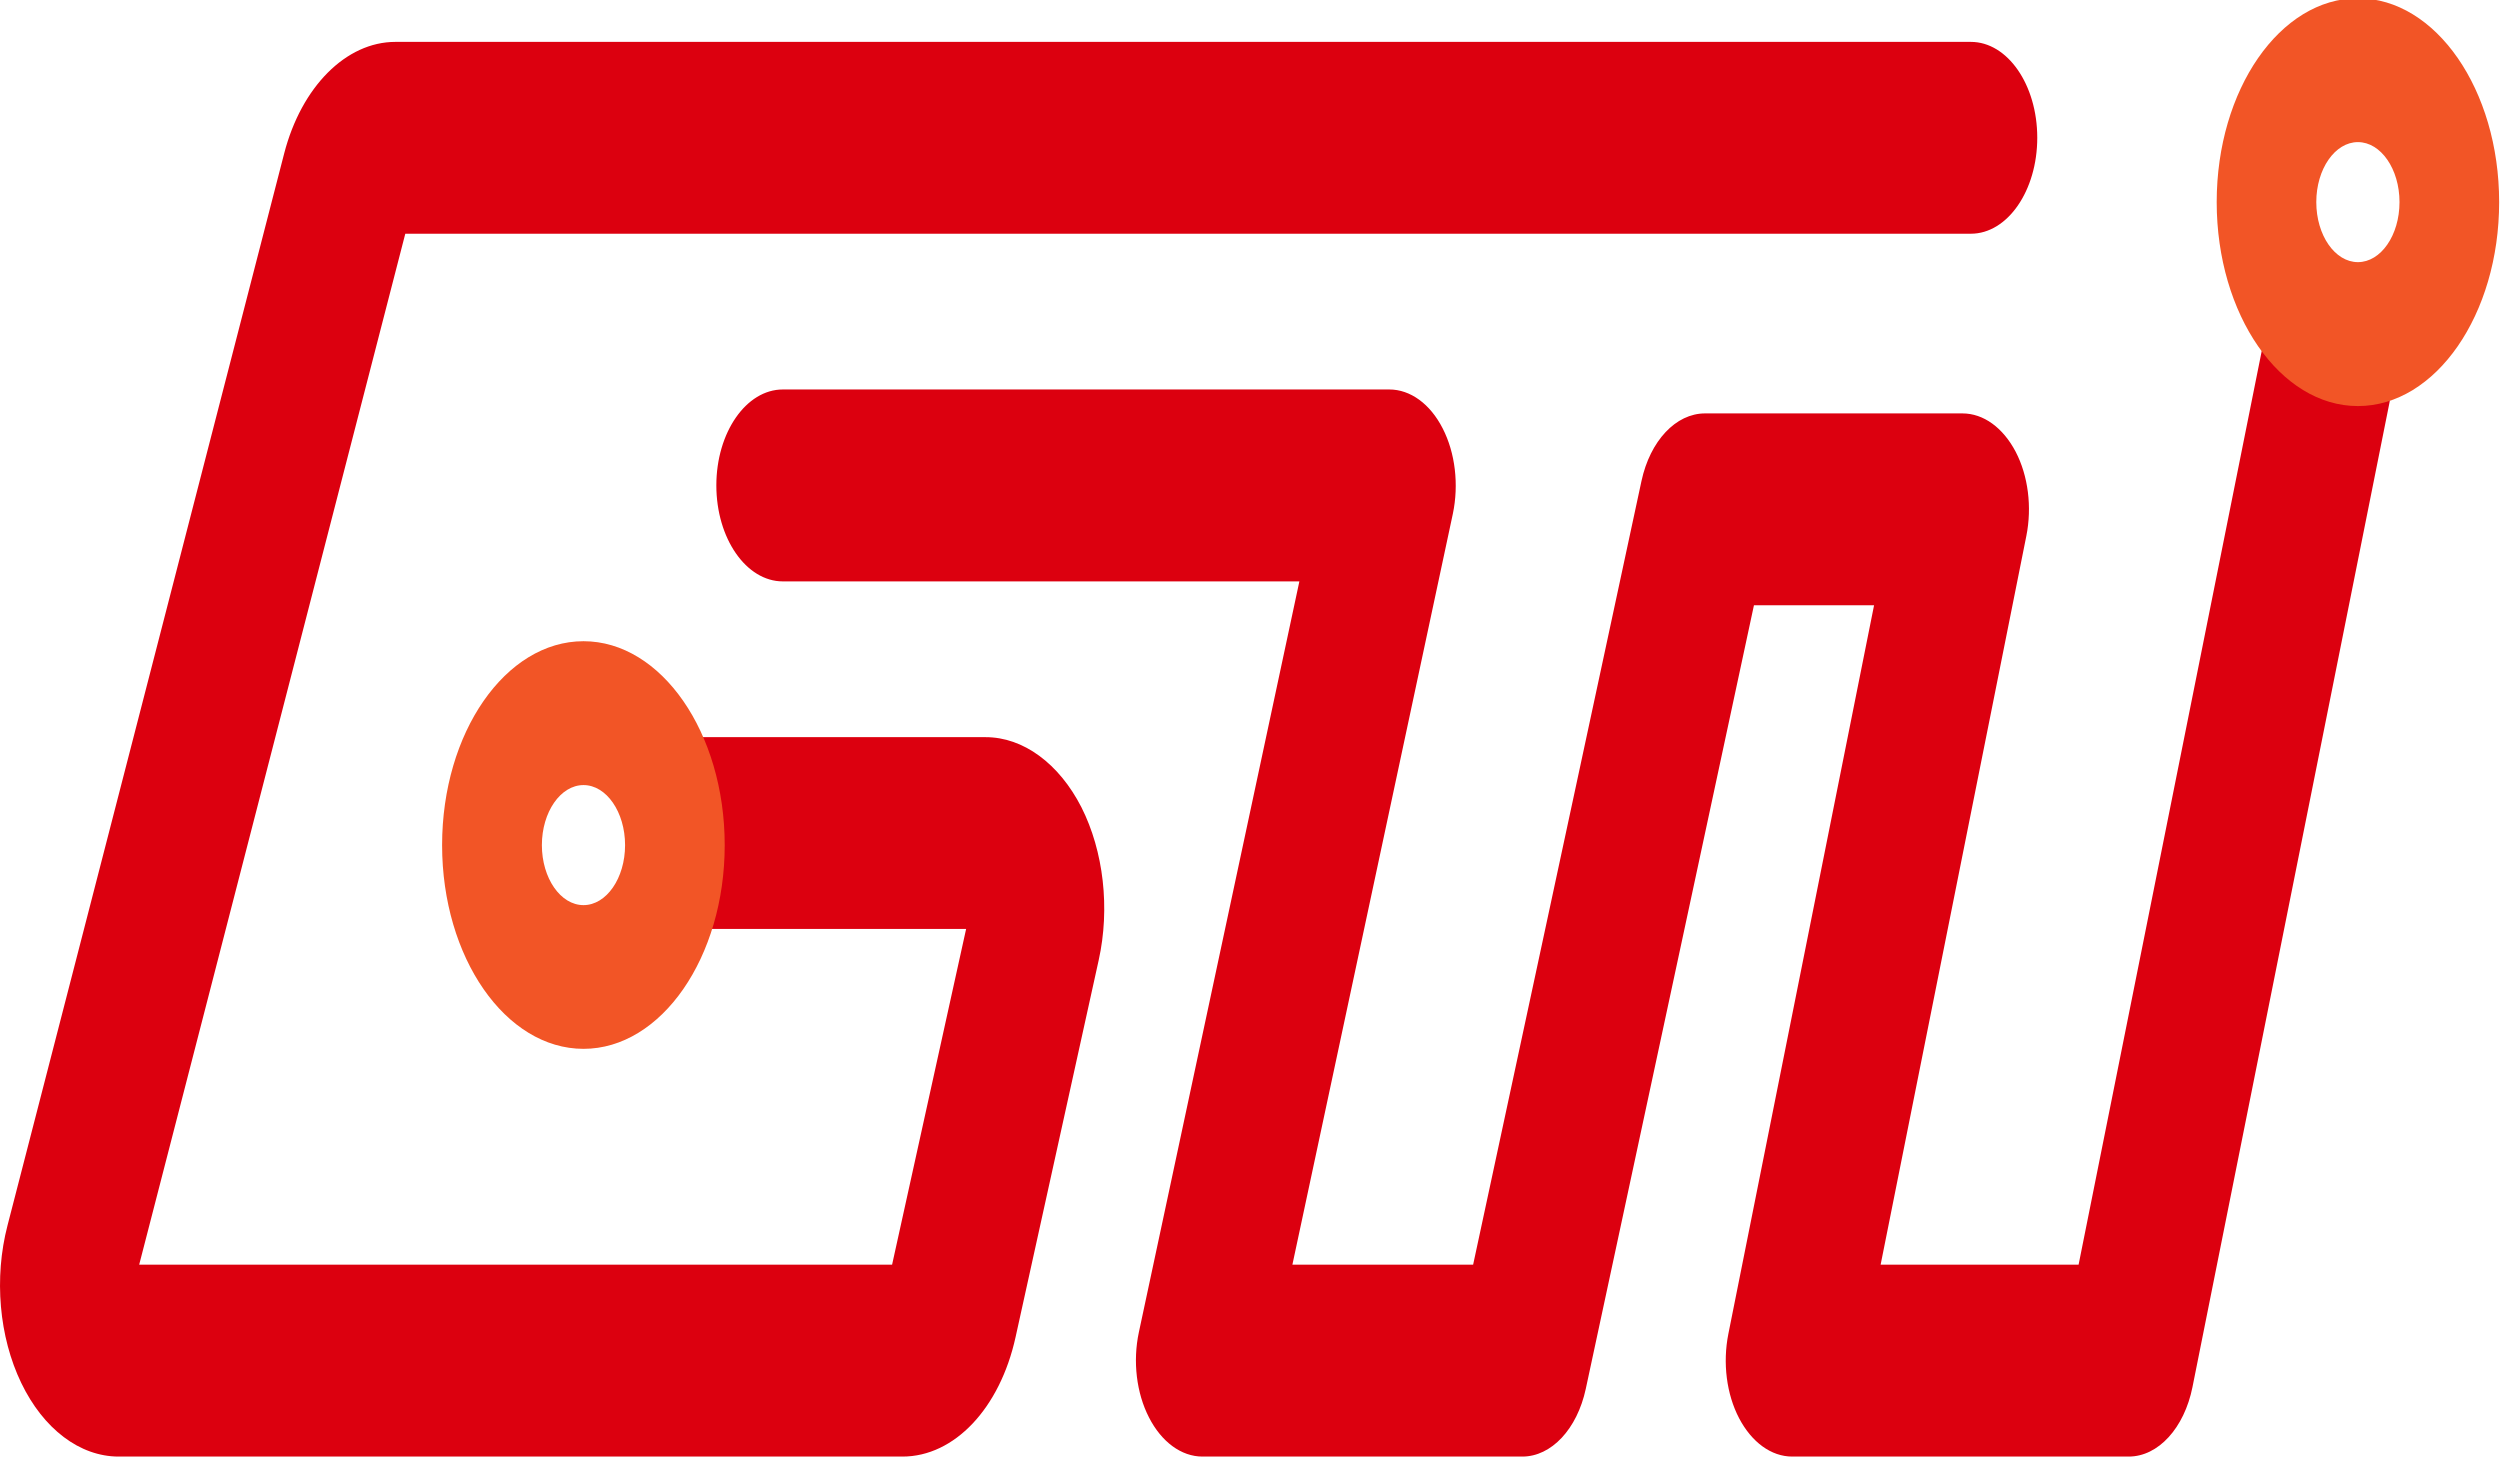
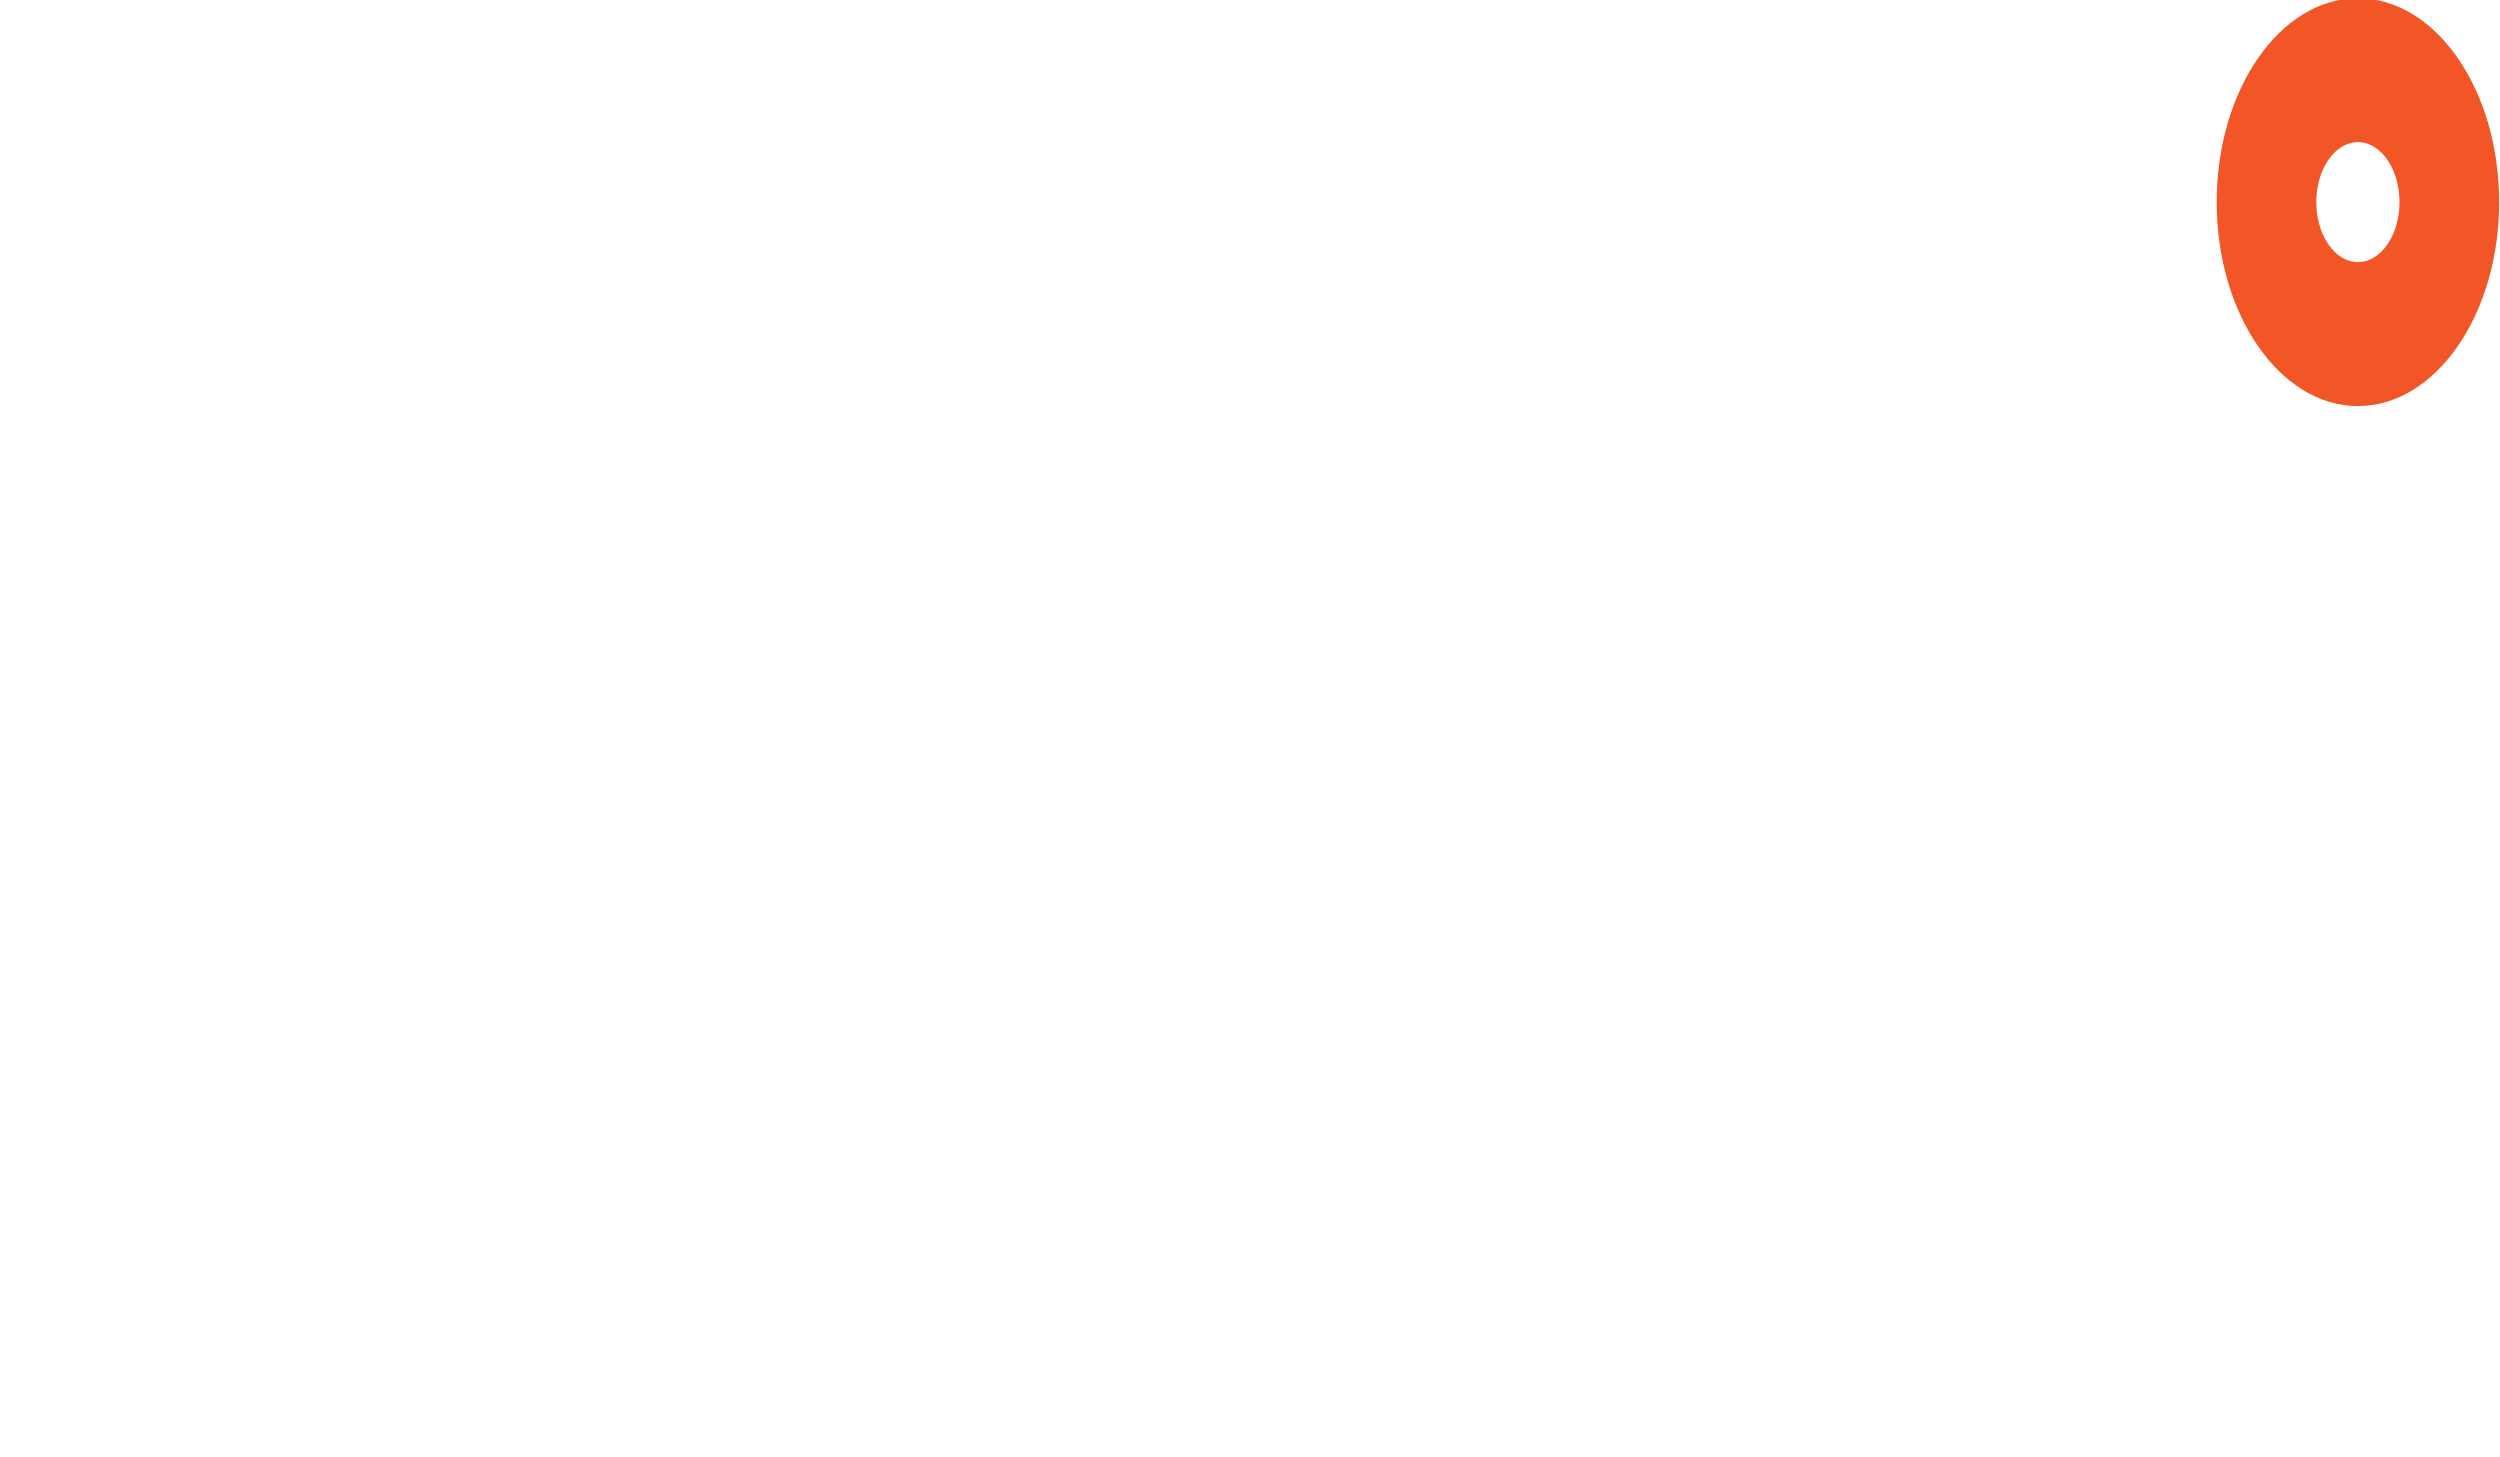
<svg xmlns="http://www.w3.org/2000/svg" version="1.1" id="svg148" width="90.02" height="52.446" viewBox="0 0 90.02 52.446">
  <defs id="defs152" />
  <g id="g156" transform="matrix(1.333,0,0,-2.531,0.01,19.578)">
    <g id="g158" transform="matrix(0.1,0,0,0.076,-0.007,-12.987)">
-       <path d="M 243.805,0 H 32.047 C 21.547,0 11.711,5.176 5.73,13.789 -0.254,22.41 -1.668,33.426 2.035,43.297 L 76.769,243.961 C 81.43,256.434 93.5,264.82 106.801,264.82 h 425.578 c 9.91,0 17.937,-8.027 17.937,-17.941 0,-9.906 -8.027,-17.969 -17.937,-17.969 H 109.477 L 37.59,35.918 H 240.973 l 20,62.852 H 189.02 c -9.895,0 -17.961,8.036 -17.961,17.95 0,9.922 8.066,17.949 17.961,17.949 h 77.226 c 10.164,0 19.824,-4.926 25.867,-13.121 6.008,-8.227 7.774,-18.942 4.66,-28.656 L 274.332,22.371 C 270.094,9.012 257.777,0 243.805,0" style="fill:#dc000f;fill-opacity:1;fill-rule:nonzero;stroke:none" id="path160" />
-       <path d="m 575.023,0 h -90.906 c -5.656,0 -10.929,2.676 -14.336,7.168 -3.41,4.512 -4.472,10.352 -2.91,15.793 L 506.234,159.363 H 473.785 L 428.355,12.668 C 426.012,5.137 419.059,0 411.227,0 h -86.426 c -5.703,0 -11.074,2.754 -14.446,7.344 -3.378,4.559 -4.402,10.477 -2.722,15.926 L 350.992,163.828 H 211.461 c -9.895,0 -17.961,8.047 -17.961,17.969 0,9.91 8.066,17.957 17.961,17.957 h 163.828 c 5.691,0 11.043,-2.703 14.414,-7.285 3.406,-4.59 4.395,-10.528 2.754,-15.965 L 349.105,35.918 h 48.821 l 45.476,146.699 c 2.336,7.524 9.297,12.656 17.161,12.656 h 69.539 c 5.695,0 10.957,-2.668 14.375,-7.171 3.39,-4.512 4.453,-10.348 2.89,-15.762 L 508.004,35.918 h 53.476 l 49.5,171.141 c 2.715,9.523 12.688,15.027 22.2,12.261 9.531,-2.738 15.027,-12.691 12.226,-22.211 L 592.242,13.008 C 590.023,5.344 583.012,0 575.023,0" style="fill:#dc000f;fill-opacity:1;fill-rule:nonzero;stroke:none" id="path162" />
-       <path d="m 157.613,125.699 c -6.191,0 -11.242,-5.047 -11.242,-11.242 0,-6.191 5.051,-11.23 11.242,-11.23 6.192,0 11.231,5.039 11.231,11.23 0,6.195 -5.039,11.242 -11.231,11.242 z m 0,-49.375 c -21.066,0 -38.195,17.113 -38.195,38.133 0,21.055 17.129,38.172 38.195,38.172 21.016,0 38.145,-17.117 38.145,-38.172 0,-21.02 -17.129,-38.133 -38.145,-38.133" style="fill:#f25526;fill-opacity:1;fill-rule:nonzero;stroke:none" id="path164" />
      <path d="m 636.93,246.059 c -6.192,0 -11.242,-5.036 -11.242,-11.231 0,-6.211 5.05,-11.238 11.242,-11.238 6.199,0 11.238,5.027 11.238,11.238 0,6.195 -5.039,11.231 -11.238,11.231 z m 0,-49.411 c -21.016,0 -38.145,17.129 -38.145,38.18 0,21.047 17.129,38.16 38.145,38.16 21.023,0 38.152,-17.113 38.152,-38.16 0,-21.051 -17.129,-38.18 -38.152,-38.18" style="fill:#f25526;fill-opacity:1;fill-rule:nonzero;stroke:none" id="path166" />
    </g>
  </g>
</svg>